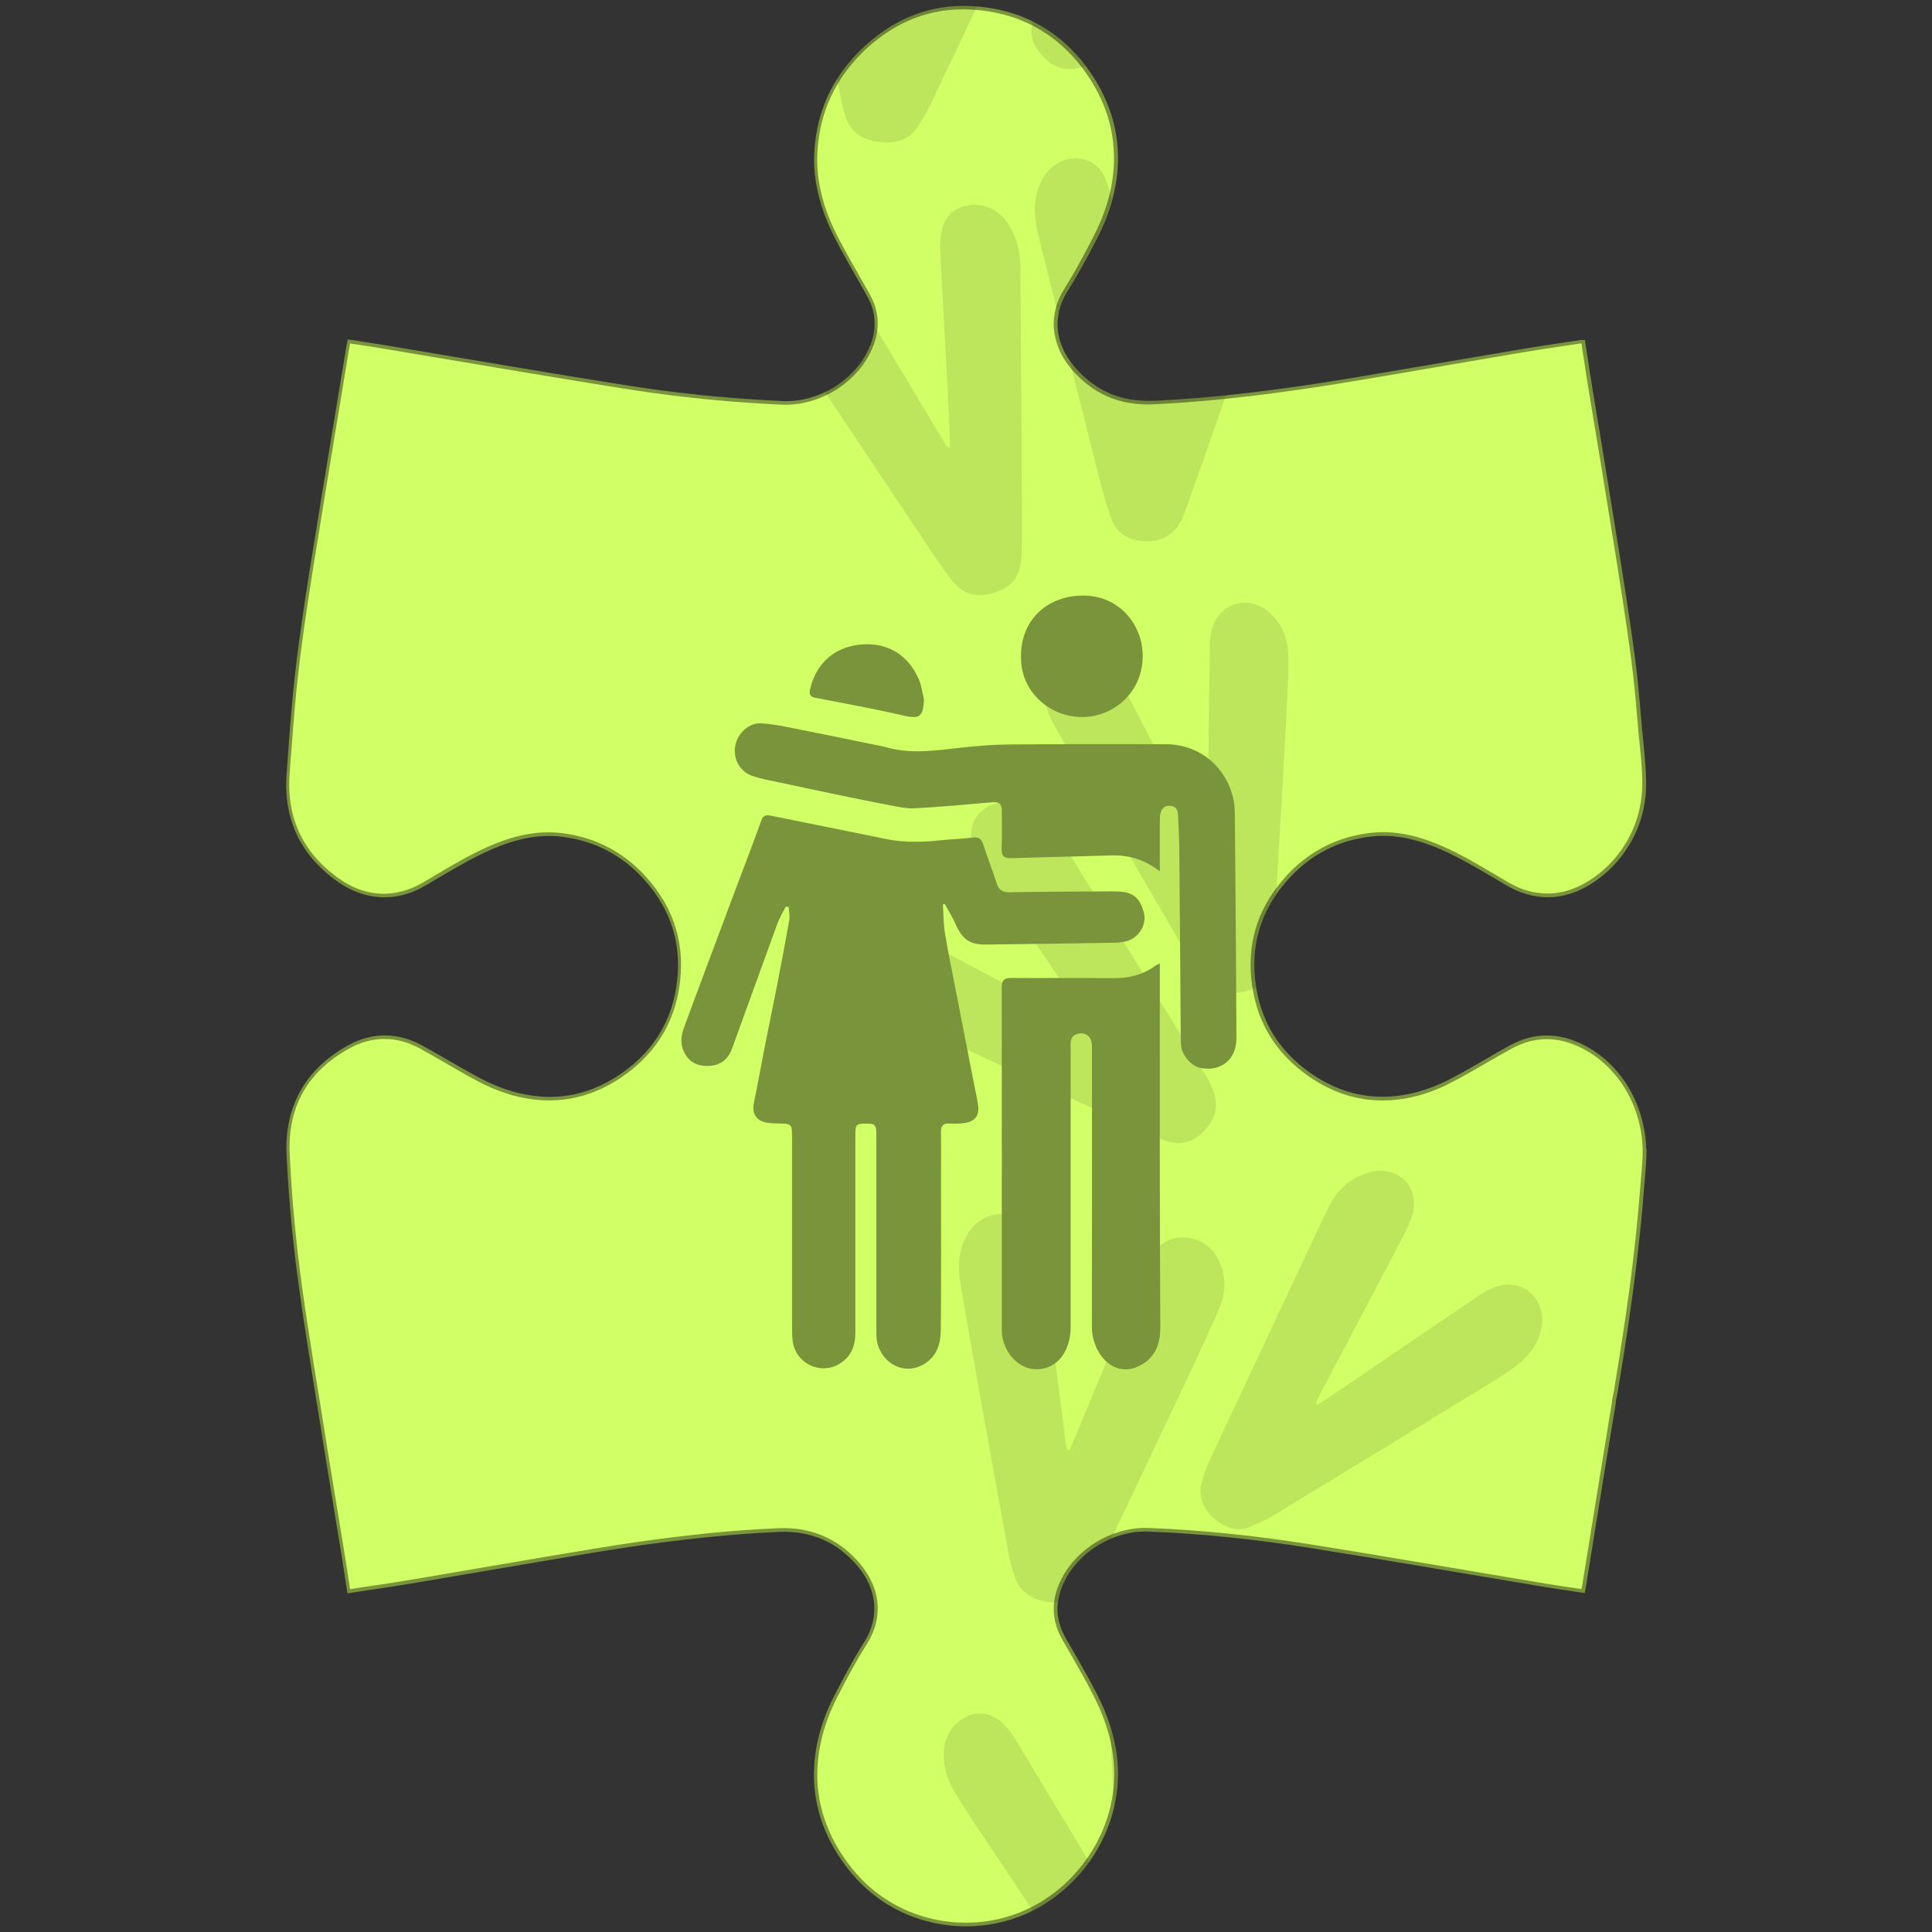
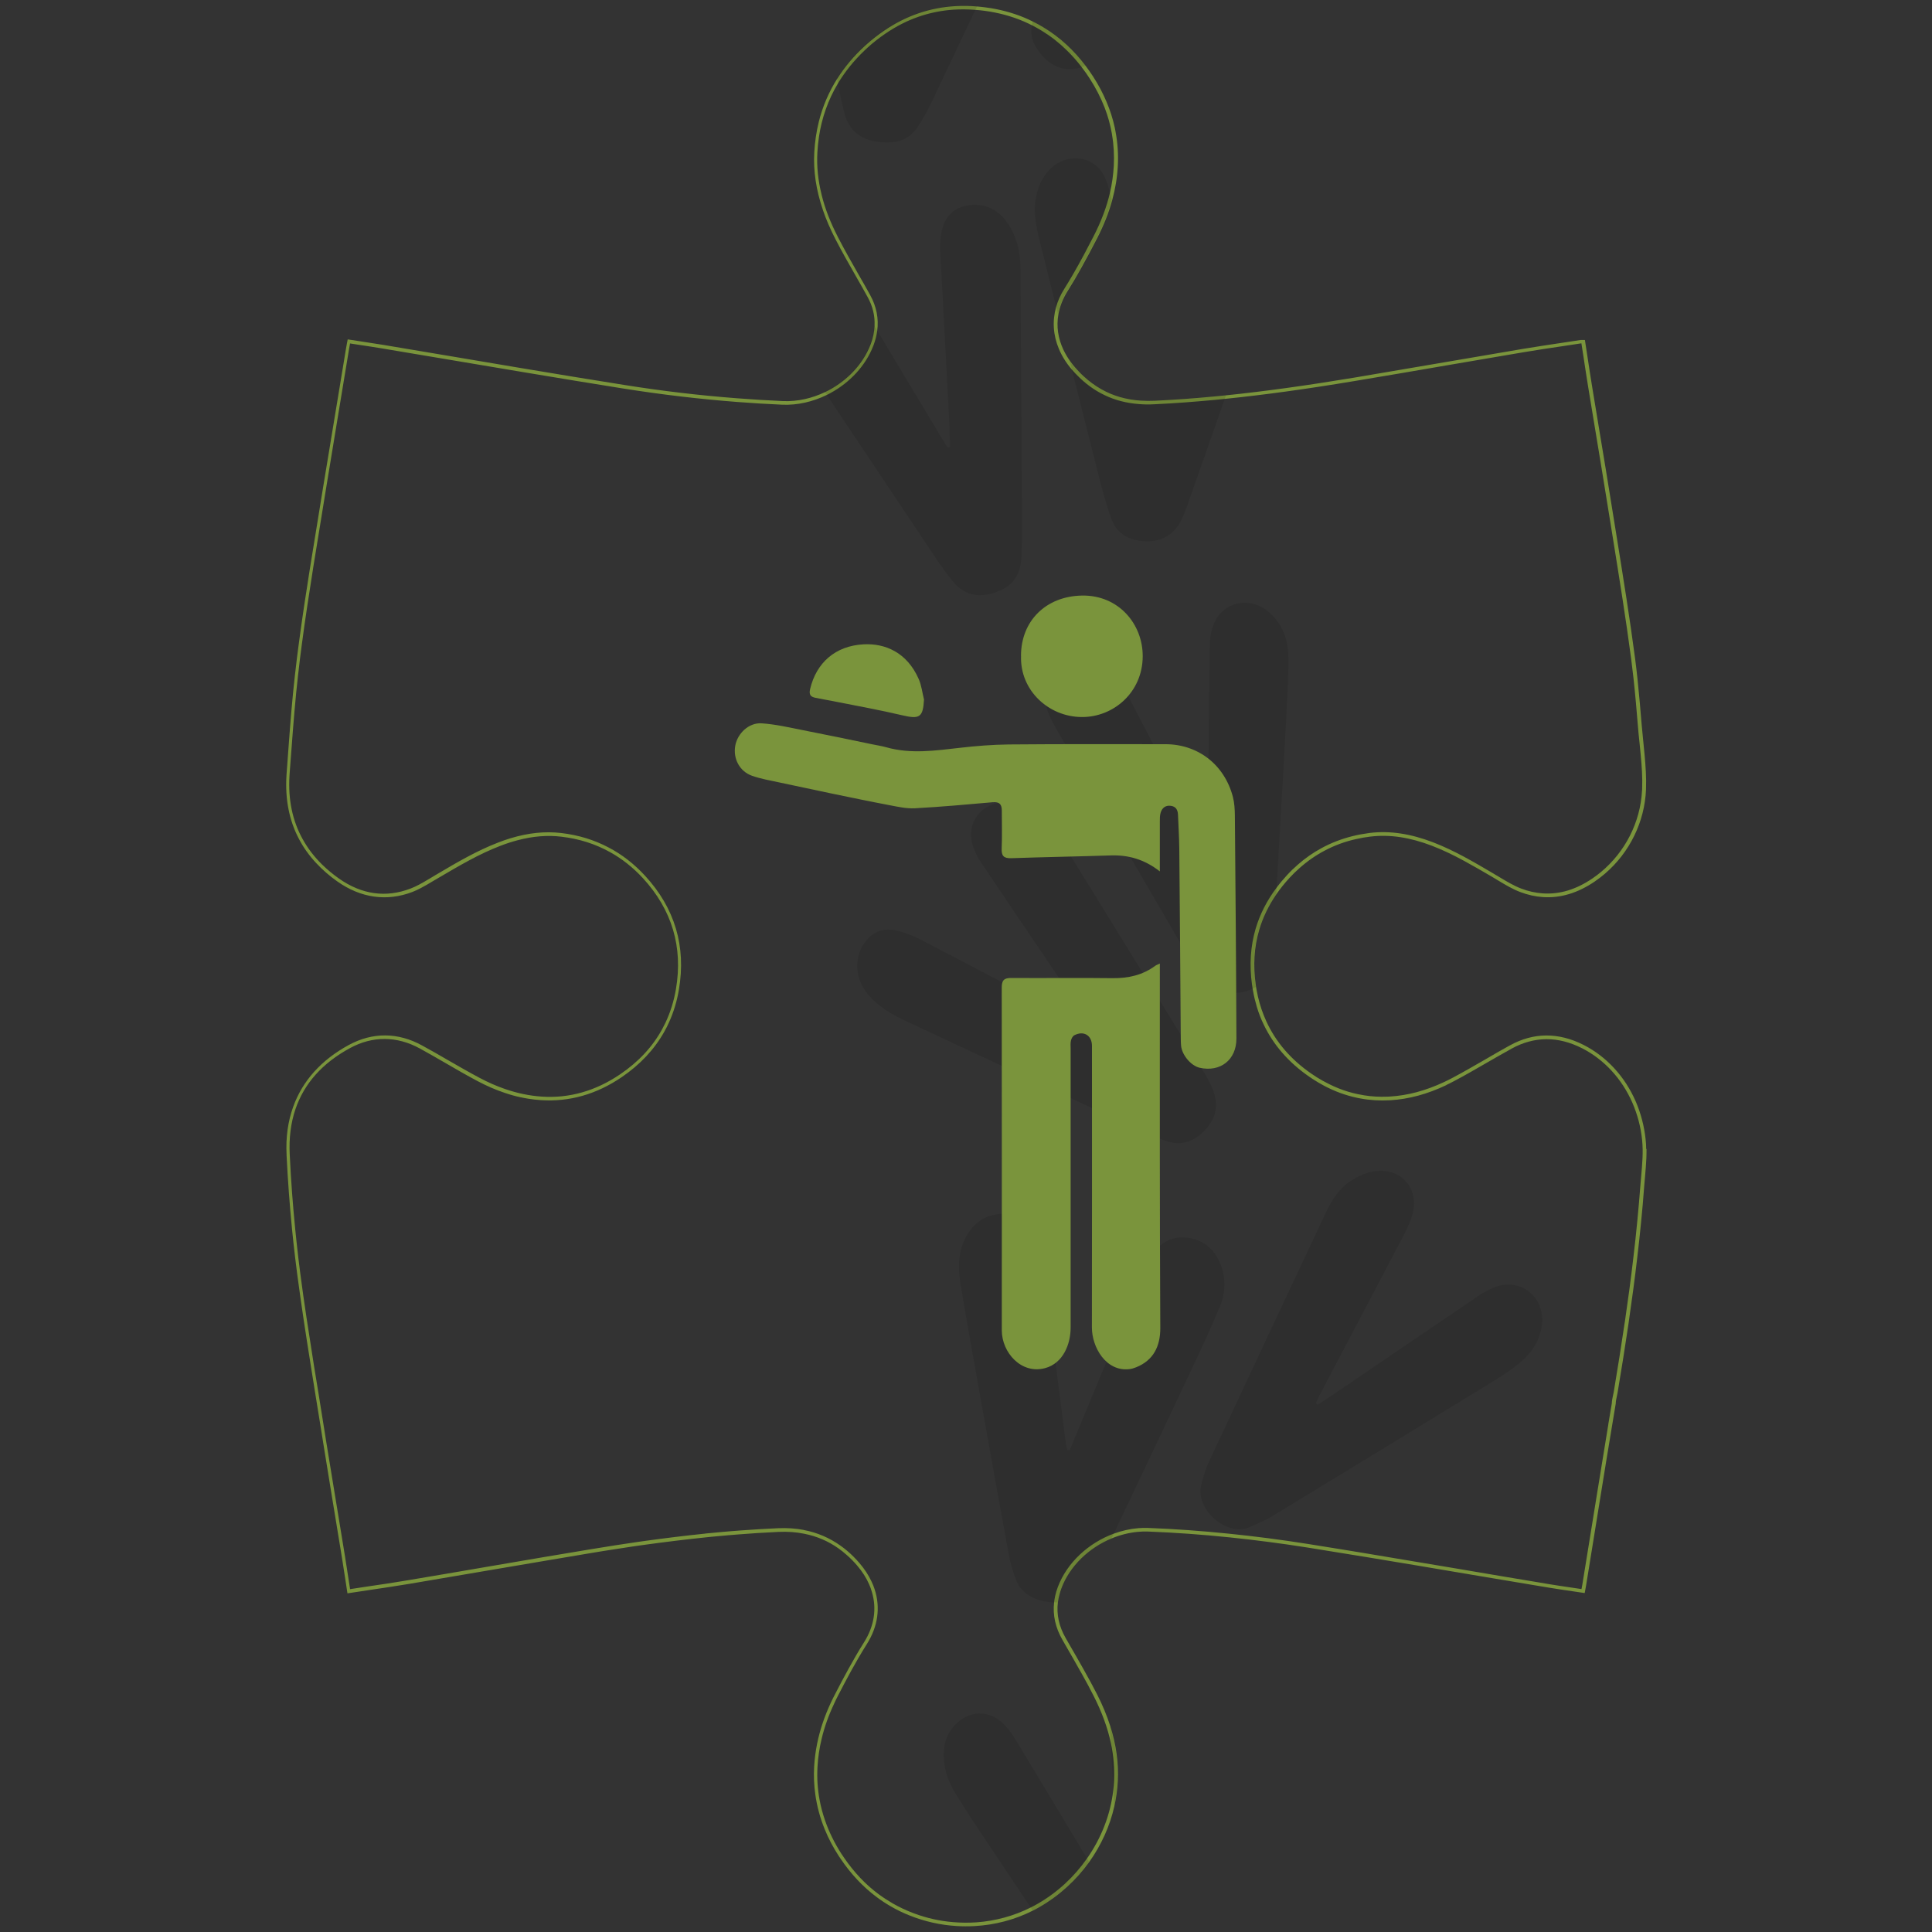
<svg xmlns="http://www.w3.org/2000/svg" id="a" viewBox="0 0 300 300">
  <rect x="0" y="0" width="300" height="300" fill="#333333" stroke="none" />
  <defs>
    <style>.b{fill:#7a943c;}.c{fill:#d1ff66;}.d{opacity:.1;}</style>
  </defs>
-   <path class="c" d="M255.34,178.46c0-.51-.03-1.02-.09-1.53-.22-1.99-.72-3.96-1.52-5.8-1.59-3.67-4.36-6.79-7.93-8.61-1.88-.96-3.8-1.46-5.71-1.45-1.83,.01-3.68,.49-5.5,1.49-.13,.07-.27,.14-.39,.22-1.13,.62-2.24,1.27-3.36,1.91h0c-1.72,1-3.45,2-5.21,2.93-.41,.22-.83,.43-1.25,.62-2.68,1.27-5.52,2.11-8.54,2.3-.08,0-.17,.01-.24,.01-1.44,.08-2.85-.02-4.2-.26-.05,0-.09-.01-.14-.02h0c-1.97-.36-3.85-1.04-5.63-2-.35-.18-.7-.38-1.04-.59-.38-.23-.75-.47-1.12-.73-.29-.21-.58-.41-.86-.62h0c-.28-.21-.55-.43-.82-.65h0c-.27-.23-.53-.46-.78-.68h0c-.25-.23-.49-.47-.73-.71-1.61-1.61-2.89-3.42-3.84-5.46-.48-1.03-.88-2.12-1.18-3.26-.16-.58-.29-1.18-.4-1.79-.02-.12-.04-.24-.06-.37-.03-.17-.06-.34-.07-.51-.43-3.04-.24-5.91,.55-8.61,.44-1.47,1.06-2.9,1.86-4.26,.2-.34,.41-.68,.63-1.01,.15-.23,.31-.46,.48-.69,.07-.11,.14-.21,.22-.31,.24-.32,.49-.64,.77-.96,.27-.32,.54-.64,.83-.95,.13-.14,.26-.28,.39-.41,.13-.13,.26-.27,.39-.39,.27-.27,.54-.51,.82-.76,1.17-1.04,2.43-1.92,3.77-2.63,1.54-.83,3.2-1.45,4.94-1.86,.75-.18,1.52-.32,2.31-.41,.05-.01,.1-.02,.15-.02,3.32-.39,6.52,.24,9.63,1.44,1.69,.64,3.31,1.43,4.9,2.28,1.63,.88,3.23,1.83,4.84,2.77l.37,.22c1.17,.69,2.33,1.42,3.58,1.89,1.17,.44,2.31,.69,3.43,.77,2.77,.19,5.42-.68,7.89-2.37,.51-.34,.99-.71,1.45-1.1,3.8-3.2,6.14-7.84,6.37-12.85h0c0-.06,.01-.12,.01-.18,.07-1.77-.06-3.56-.22-5.34-.15-1.54-.33-3.08-.46-4.6-.2-2.4-.4-4.8-.66-7.19-.11-1.02-.23-2.04-.37-3.07-1.04-7.96-2.39-15.88-3.65-23.81-.97-6.12-2.02-12.22-3.02-18.34-.38-2.36-.73-4.73-1.1-7.12-.15,0-.25-.01-.34,0-2.99,.46-5.98,.88-8.96,1.38-8.73,1.47-17.44,3.01-26.18,4.46-6.66,1.11-13.34,2.08-20.05,2.76-.51,.06-1.01,.1-1.51,.15-3.16,.31-6.33,.54-9.5,.69-.79,.04-1.56,.03-2.31-.03-2.06-.15-3.95-.66-5.67-1.56-1.29-.66-2.5-1.53-3.61-2.63-.34-.32-.67-.67-.98-1.04-.15-.17-.29-.34-.42-.52,0,0,0-.01,0-.01-.61-.78-1.11-1.59-1.49-2.45h0c-.85-1.9-1.11-3.96-.63-6.03,.25-1.07,.69-2.14,1.36-3.2,.59-.94,1.16-1.89,1.71-2.86,1-1.74,1.94-3.53,2.86-5.32,1.06-2.05,1.9-4.17,2.46-6.38h0c.39-1.54,.64-3.1,.73-4.71,.09-1.73-.01-3.41-.3-5.03-.02-.16-.06-.31-.08-.46-.27-1.38-.67-2.72-1.21-4.03-.58-1.44-1.32-2.85-2.2-4.21-.37-.58-.77-1.14-1.18-1.67-.82-1.09-1.72-2.09-2.67-3-1.16-1.1-2.41-2.07-3.76-2.88-.51-.31-1.02-.59-1.55-.86-.19-.09-.38-.19-.57-.28-1.83-.85-3.81-1.46-5.95-1.82-.3-.05-.59-.09-.89-.13-.43-.06-.86-.11-1.28-.14-1.16-.09-2.31-.11-3.42-.03-3.9,.25-7.52,1.51-10.82,3.76-.96,.64-1.89,1.38-2.8,2.19-.12,.11-.23,.21-.34,.32-1.67,1.56-3.06,3.25-4.18,5.07-1.4,2.27-2.38,4.75-2.92,7.42h0c-.24,1.18-.39,2.39-.46,3.65-.15,2.73,.23,5.35,1,7.87,0,0,0,.01,0,.02,.57,1.86,1.33,3.67,2.23,5.42,1.57,3.05,3.35,6,5.01,9,.91,1.64,1.26,3.33,1.1,5.04-.08,.83-.28,1.67-.59,2.51l-.07,.17c-1.18,3.04-3.59,5.56-6.51,7.13h0c-.19,.11-.39,.21-.59,.3-2.09,1.01-4.42,1.54-6.72,1.44-2.36-.1-4.71-.24-7.07-.43-5.88-.45-11.75-1.15-17.58-2.07-5.23-.83-10.46-1.69-15.69-2.57-7.25-1.21-14.49-2.45-21.73-3.65-1.75-.29-3.51-.54-5.29-.81-.08,.43-.15,.78-.21,1.13-1.86,11.26-3.73,22.51-5.53,33.77-.05,.28-.09,.57-.14,.85-.59,3.71-1.16,7.42-1.65,11.14-.2,1.48-.39,2.96-.56,4.45-.02,.12-.03,.24-.04,.37-.42,3.72-.72,7.46-1,11.2-.11,1.41-.21,2.82-.31,4.23-.01,.11-.02,.21-.02,.32-.23,3.68,.45,6.97,2,9.83,.74,1.37,1.68,2.65,2.82,3.82h0c.87,.9,1.86,1.73,2.96,2.51,3.46,2.45,7.34,3.15,11.4,1.6,.33-.13,.66-.27,.98-.44h0c.99-.48,1.94-1.09,2.89-1.65,3.16-1.86,6.31-3.74,9.75-5.06,.76-.29,1.53-.56,2.3-.77,2.38-.68,4.82-.97,7.33-.68,2.72,.32,5.22,1.1,7.49,2.34,1.96,1.06,3.75,2.47,5.35,4.2,4.57,4.95,6.33,10.83,5.2,17.46-.31,1.84-.84,3.56-1.58,5.15-.19,.42-.4,.82-.62,1.22-1.54,2.78-3.77,5.13-6.59,7.05-3.71,2.52-7.81,3.81-12.35,3.51-.68-.04-1.36-.12-2.02-.23h0c-.05,0-.09-.02-.14-.02h0c-1.19-.21-2.36-.51-3.49-.89-1.39-.47-2.74-1.07-4.05-1.76-3.03-1.61-5.96-3.41-8.97-5.06-3.68-2.01-7.51-2.02-11.12-.06-4.28,2.32-7.16,5.53-8.55,9.55-.76,2.18-1.08,4.6-.96,7.24,0,.05,0,.1,0,.15,.19,3.8,.47,7.6,.84,11.39,.07,.69,.14,1.38,.22,2.07,.18,1.64,.37,3.27,.58,4.91,.31,2.31,.63,4.61,.98,6.91,.37,2.48,.76,4.97,1.16,7.45,.54,3.4,1.11,6.8,1.64,10.21,.07,.46,.14,.91,.22,1.36,.46,2.88,.93,5.77,1.41,8.65,.52,3.13,1.04,6.26,1.55,9.4,.28,1.73,.54,3.47,.81,5.23,0,.02,0,.04,.01,.06,3.16-.48,6.25-.91,9.32-1.43,6.96-1.17,13.92-2.38,20.88-3.56,2.46-.41,4.91-.83,7.36-1.23,1.3-.22,2.6-.42,3.9-.62,.77-.12,1.53-.23,2.3-.34,.38-.06,.76-.11,1.14-.17,.31-.04,.62-.09,.93-.13,3.22-.45,6.45-.84,9.68-1.17,.27-.03,.54-.06,.82-.08,.93-.09,1.87-.18,2.81-.26,.56-.05,1.12-.09,1.67-.14h0c1.8-.13,3.6-.24,5.41-.33,.16,0,.32-.02,.48-.02,1.39-.07,2.72,.02,3.98,.27,2.01,.39,3.85,1.17,5.51,2.36,.39,.28,.77,.58,1.14,.9,.62,.53,1.2,1.12,1.76,1.78,.78,.91,1.42,1.88,1.88,2.91h0c.17,.39,.32,.79,.44,1.19,.81,2.59,.52,5.41-1.2,8.14-1.65,2.62-3.12,5.36-4.53,8.11-.21,.41-.41,.82-.61,1.24-.89,1.91-1.58,3.87-2.03,5.91h0c-.28,1.29-.47,2.6-.54,3.93-.08,1.59,0,3.15,.23,4.66h0c.24,1.54,.64,3.03,1.2,4.48h0c.61,1.59,1.39,3.12,2.35,4.59,.12,.18,.24,.36,.37,.54,1.49,2.19,3.31,4.17,5.45,5.76,.69,.52,1.42,.99,2.16,1.42,1.01,.58,2.05,1.08,3.13,1.5,2.16,.84,4.42,1.34,6.71,1.51h0c1.06,.08,2.13,.08,3.2,.02h0c3.01-.19,5.99-.98,8.74-2.37,.36-.18,.72-.37,1.07-.58,3.03-1.76,5.65-4.18,7.66-7.02,2-2.82,3.4-6.05,4.01-9.45v-.02c.17-.93,.28-1.87,.32-2.82,.12-2.56-.2-5.01-.85-7.38,0-.01,0-.02,0-.03-.57-2.02-1.37-4-2.35-5.91-.61-1.19-1.25-2.38-1.91-3.55-.09-.16-.18-.32-.27-.48-.88-1.57-1.79-3.13-2.68-4.69-1.06-1.85-1.48-3.75-1.26-5.69,.04-.34,.11-.68,.18-1.02,.1-.42,.23-.83,.38-1.25,1.37-3.64,4.53-6.57,8.24-8.01h0c1.26-.49,2.58-.82,3.92-.93,.54-.04,1.08-.06,1.62-.04,4.2,.16,8.37,.46,12.55,.89,4.07,.42,8.14,.95,12.17,1.59,.51,.08,1.01,.16,1.52,.24,2.52,.4,5.03,.81,7.55,1.22,4.99,.82,9.97,1.66,14.95,2.5h0c.24,.04,.47,.08,.7,.12,3.71,.62,7.41,1.25,11.11,1.87,.56,.09,1.11,.18,1.66,.28,1.74,.29,3.5,.53,5.27,.81,.08-.4,.14-.73,.2-1.06,.73-4.49,1.45-8.99,2.18-13.48,.62-3.81,1.23-7.62,1.87-11.42,.17-1.04,.34-2.09,.52-3.14,0-.57,.2-1.21,.29-1.77,.59-3.55,1.16-7.1,1.68-10.65h0c.51-3.43,.97-6.85,1.37-10.28,.22-1.86,.42-3.72,.6-5.59,.18-1.83,.34-3.66,.48-5.49,.11-1.46,.28-2.93,.34-4.4,.02-.44,.03-.89,.02-1.33Z" />
  <path class="b" d="M205.61,168.27c-.35-.18-.7-.38-1.04-.59-.24-.04-.48-.09-.73-.13,.57,.37,1.14,.71,1.73,1.02,1.67,.89,3.4,1.52,5.17,1.89h0c.17-.06,.34-.12,.51-.18-1.97-.36-3.85-1.04-5.63-2Zm0,0c-.35-.18-.7-.38-1.04-.59-.24-.04-.48-.09-.73-.13,.57,.37,1.14,.71,1.73,1.02,1.67,.89,3.4,1.52,5.17,1.89h0c.17-.06,.34-.12,.51-.18-1.97-.36-3.85-1.04-5.63-2Zm0,0c-.35-.18-.7-.38-1.04-.59-.24-.04-.48-.09-.73-.13,.57,.37,1.14,.71,1.73,1.02,1.67,.89,3.4,1.52,5.17,1.89h0c.17-.06,.34-.12,.51-.18-1.97-.36-3.85-1.04-5.63-2Zm-123.61,2.03h0c-.05,0-.09-.02-.14-.02h0c-.33,.03-.67,.06-1.01,.09,.41,.09,.82,.17,1.22,.23-.02-.09-.04-.19-.07-.29Zm0,0h0c-.05,0-.09-.02-.14-.02h0c-.33,.03-.67,.06-1.01,.09,.41,.09,.82,.17,1.22,.23-.02-.09-.04-.19-.07-.29Zm0,0h0c-.05,0-.09-.02-.14-.02h0c-.33,.03-.67,.06-1.01,.09,.41,.09,.82,.17,1.22,.23-.02-.09-.04-.19-.07-.29Zm0,0h0c-.05,0-.09-.02-.14-.02h0c-.33,.03-.67,.06-1.01,.09,.41,.09,.82,.17,1.22,.23-.02-.09-.04-.19-.07-.29Zm0,0h0c-.05,0-.09-.02-.14-.02h0c-.33,.03-.67,.06-1.01,.09,.41,.09,.82,.17,1.22,.23-.02-.09-.04-.19-.07-.29Zm142.38-2.06c-2.68,1.27-5.52,2.11-8.54,2.3-.08,0-.17,.01-.24,.01-1.44,.08-2.85-.02-4.21-.26-.04,0-.09-.01-.14-.02h0c-1.97-.36-3.85-1.04-5.63-2-.35-.18-.7-.38-1.04-.59-.38-.23-.75-.47-1.12-.73-.29-.21-.58-.41-.86-.63h0c-.28-.21-.55-.43-.82-.65h0c-.27-.22-.53-.45-.78-.68h0c-.25-.23-.49-.47-.73-.71-1.61-1.61-2.89-3.42-3.84-5.46-.48-1.03-.88-2.12-1.18-3.26-.16-.58-.29-1.18-.4-1.79-.02-.12-.04-.24-.06-.37-.03-.17-.06-.34-.07-.51-.43-3.04-.24-5.91,.55-8.61,.44-1.47,1.06-2.9,1.86-4.26,.2-.34,.41-.67,.63-1.01,.15-.23,.31-.46,.48-.69,.07-.11,.14-.21,.22-.31,.24-.32,.49-.64,.77-.96,.27-.32,.54-.64,.83-.95,.13-.14,.26-.28,.39-.41,.13-.13,.26-.27,.39-.39,.27-.26,.54-.51,.82-.75h0c-.03-.11-.06-.2-.08-.3-.6,.52-1.17,1.07-1.72,1.67-.57,.62-1.11,1.26-1.59,1.91-1.51,2-2.6,4.13-3.27,6.4h0c-.79,2.71-.98,5.57-.57,8.61,.03,.23,.07,.47,.11,.71,.02,.09,.03,.18,.05,.28,.15,.86,.35,1.69,.59,2.5,.29,.96,.64,1.88,1.07,2.76,1.52,3.19,3.89,5.91,7.08,8.11,.18,.13,.37,.25,.55,.37,.57,.37,1.14,.71,1.73,1.02,1.67,.89,3.4,1.52,5.17,1.89h0c.16,.03,.31,.06,.47,.09,1.49,.28,3.02,.37,4.57,.28h0s.04,0,.07,0c2.89-.18,5.74-.95,8.69-2.35-.06-.07-.11-.15-.16-.23Zm0,0c-2.68,1.27-5.52,2.11-8.54,2.3-.08,0-.17,.01-.24,.01-1.44,.08-2.85-.02-4.21-.26-.04,0-.09-.01-.14-.02h0c-1.97-.36-3.85-1.04-5.63-2-.35-.18-.7-.38-1.04-.59-.38-.23-.75-.47-1.12-.73-.29-.21-.58-.41-.86-.63h0c-.28-.21-.55-.43-.82-.65h0c-.27-.22-.53-.45-.78-.68h0c-.25-.23-.49-.47-.73-.71-1.61-1.61-2.89-3.42-3.84-5.46-.48-1.03-.88-2.12-1.18-3.26-.16-.58-.29-1.18-.4-1.79-.02-.12-.04-.24-.06-.37-.03-.17-.06-.34-.07-.51-.43-3.04-.24-5.91,.55-8.61,.44-1.47,1.06-2.9,1.86-4.26,.2-.34,.41-.67,.63-1.01,.15-.23,.31-.46,.48-.69,.07-.11,.14-.21,.22-.31,.24-.32,.49-.64,.77-.96,.27-.32,.54-.64,.83-.95,.13-.14,.26-.28,.39-.41,.13-.13,.26-.27,.39-.39,.27-.26,.54-.51,.82-.75h0c-.03-.11-.06-.2-.08-.3-.6,.52-1.17,1.07-1.72,1.67-.57,.62-1.11,1.26-1.59,1.91-1.51,2-2.6,4.13-3.27,6.4h0c-.79,2.71-.98,5.57-.57,8.61,.03,.23,.07,.47,.11,.71,.02,.09,.03,.18,.05,.28,.15,.86,.35,1.69,.59,2.5,.29,.96,.64,1.88,1.07,2.76,1.52,3.19,3.89,5.91,7.08,8.11,.18,.13,.37,.25,.55,.37,.57,.37,1.14,.71,1.73,1.02,1.67,.89,3.4,1.52,5.17,1.89h0c.16,.03,.31,.06,.47,.09,1.49,.28,3.02,.37,4.57,.28h0s.04,0,.07,0c2.89-.18,5.74-.95,8.69-2.35-.06-.07-.11-.15-.16-.23Zm-125.27,71.19c-.38,.06-.76,.11-1.14,.17-.79,.11-1.58,.23-2.39,.36,0,.09,.02,.18,.03,.27,.77-.12,1.53-.23,2.3-.34,.38-.06,.76-.11,1.14-.17,.31-.04,.62-.09,.93-.13,.04-.1,.08-.19,.12-.29-.33,.05-.66,.09-.99,.14Zm0,0c-.38,.06-.76,.11-1.14,.17-.79,.11-1.58,.23-2.39,.36,0,.09,.02,.18,.03,.27,.77-.12,1.53-.23,2.3-.34,.38-.06,.76-.11,1.14-.17,.31-.04,.62-.09,.93-.13,.04-.1,.08-.19,.12-.29-.33,.05-.66,.09-.99,.14Zm0,0c-.38,.06-.76,.11-1.14,.17-.79,.11-1.58,.23-2.39,.36,0,.09,.02,.18,.03,.27,.77-.12,1.53-.23,2.3-.34,.38-.06,.76-.11,1.14-.17,.31-.04,.62-.09,.93-.13,.04-.1,.08-.19,.12-.29-.33,.05-.66,.09-.99,.14Zm25.72-1.86c-1.26-.24-2.59-.33-3.98-.27-.14,0-.28,.01-.42,.02-1.71,.08-3.43,.18-5.17,.31-.61,.04-1.22,.09-1.83,.14-.94,.08-1.9,.16-2.87,.26-.36,.03-.71,.07-1.07,.1,.06,.09,.11,.17,.17,.26,.27-.03,.54-.06,.82-.08,.93-.09,1.87-.18,2.81-.26,.56-.05,1.12-.09,1.67-.14h0c1.8-.13,3.6-.24,5.41-.33,.16,0,.32-.02,.48-.02,1.39-.07,2.72,.02,3.98,.27,0-.09,0-.18,0-.28Zm0,0c-1.26-.24-2.59-.33-3.98-.27-.14,0-.28,.01-.42,.02-1.71,.08-3.43,.18-5.17,.31-.61,.04-1.22,.09-1.83,.14-.94,.08-1.9,.16-2.87,.26-.36,.03-.71,.07-1.07,.1,.06,.09,.11,.17,.17,.26,.27-.03,.54-.06,.82-.08,.93-.09,1.87-.18,2.81-.26,.56-.05,1.12-.09,1.67-.14h0c1.8-.13,3.6-.24,5.41-.33,.16,0,.32-.02,.48-.02,1.39-.07,2.72,.02,3.98,.27,0-.09,0-.18,0-.28Zm11.59,56.55c-2.01-1.49-3.8-3.38-5.33-5.61-.14-.2-.28-.41-.42-.62-1.09-1.68-1.94-3.42-2.56-5.2,0,.24,0,.48-.02,.72,0,.01,0,.02,0,.04h0c.61,1.59,1.39,3.12,2.35,4.59,.12,.18,.24,.36,.37,.54,1.49,2.19,3.31,4.17,5.45,5.76,.69,.52,1.42,.99,2.16,1.42,.06-.07,.12-.14,.17-.22-.74-.43-1.47-.9-2.17-1.42Zm-23-56.34c-.94,.08-1.9,.16-2.87,.26-.03,.09-.05,.19-.08,.28,.93-.09,1.87-.18,2.81-.26,.56-.05,1.12-.09,1.67-.14h0c.09-.09,.19-.19,.29-.29-.61,.04-1.22,.09-1.83,.14Zm23,56.34c-2.01-1.49-3.8-3.38-5.33-5.61-.14-.2-.28-.41-.42-.62-1.09-1.68-1.94-3.42-2.56-5.2,0,.24,0,.48-.02,.72,0,.01,0,.02,0,.04h0c.61,1.59,1.39,3.12,2.35,4.59,.12,.18,.24,.36,.37,.54,1.49,2.19,3.31,4.17,5.45,5.76,.69,.52,1.42,.99,2.16,1.42,.06-.07,.12-.14,.17-.22-.74-.43-1.47-.9-2.17-1.42Zm-23-56.34c-.94,.08-1.9,.16-2.87,.26-.03,.09-.05,.19-.08,.28,.93-.09,1.87-.18,2.81-.26,.56-.05,1.12-.09,1.67-.14h0c.09-.09,.19-.19,.29-.29-.61,.04-1.22,.09-1.83,.14Zm59.45,40.2c-.44,3.81-1.87,7.45-4.08,10.6,.04,.08,.09,.17,.14,.24,2-2.82,3.4-6.05,4.01-9.45v-.02c-.02-.46-.04-.92-.07-1.38Zm-6.6-221.3s0-.01,0-.01c-.61-.78-1.11-1.59-1.49-2.45h0c-.85-1.9-1.11-3.96-.63-6.03-.05-.18-.09-.37-.14-.54-.61,2.16-.46,4.4,.44,6.52,.46,1.09,1.12,2.16,1.98,3.16-.05-.21-.11-.42-.16-.63Zm6.6,221.3c-.44,3.81-1.87,7.45-4.08,10.6,.04,.08,.09,.17,.14,.24,2-2.82,3.4-6.05,4.01-9.45v-.02c-.02-.46-.04-.92-.07-1.38Zm0,0c-.44,3.81-1.87,7.45-4.08,10.6,.04,.08,.09,.17,.14,.24,2-2.82,3.4-6.05,4.01-9.45v-.02c-.02-.46-.04-.92-.07-1.38Zm82.75-99.56c0-.54-.04-1.04-.09-1.52-.22-2.05-.74-4.03-1.54-5.88-1.67-3.84-4.53-6.95-8.06-8.75-1.96-1-3.92-1.49-5.84-1.48-1.91,.01-3.78,.52-5.62,1.53-.18,.1-.36,.2-.54,.3-.92,.51-1.83,1.03-2.73,1.56-.23,.13-.47,.27-.69,.4-1.63,.94-3.31,1.91-4.99,2.8-.43,.23-.86,.44-1.28,.64-2.86,1.34-5.61,2.08-8.4,2.25-.14,0-.28,.02-.42,.02-1.22,.05-2.43-.02-3.62-.21h0c-.07-.01-.13-.02-.2-.04-2.04-.33-4.01-1.02-5.92-2.07-.09-.04-.18-.09-.27-.14-.6-.33-1.19-.7-1.78-1.11-3.18-2.19-5.53-4.92-7-8.14h0c-.56-1.22-.99-2.5-1.3-3.84h0c-.08-.34-.15-.68-.21-1.03-.03-.16-.06-.32-.08-.47-.02-.09-.03-.19-.04-.28-.44-3.04-.26-5.92,.54-8.61,.57-1.93,1.46-3.76,2.66-5.5,.61-.88,1.29-1.73,2.06-2.56,.48-.52,.97-1,1.48-1.45,1.22-1.09,2.55-2.02,3.96-2.76,1.52-.81,3.16-1.41,4.88-1.79,.73-.17,1.48-.3,2.25-.39,0,0,.02,0,.02,0,2.98-.35,6.08,.12,9.5,1.43,1.73,.66,3.4,1.48,5.02,2.36,1.44,.78,2.86,1.61,4.25,2.42l.43,.26c.18,.11,.35,.21,.53,.32l.17,.1c1.05,.63,2.14,1.28,3.3,1.72,1.18,.45,2.36,.71,3.54,.79,2.72,.18,5.41-.63,8.04-2.42,.55-.38,1.08-.78,1.58-1.21,3.83-3.28,6.18-8.05,6.38-13.09v-.04c.07-1.77-.06-3.56-.22-5.33-.06-.62-.12-1.23-.18-1.83-.09-.94-.19-1.88-.27-2.81-.19-2.29-.39-4.69-.65-7.13-.11-1.04-.23-2.09-.37-3.15-.82-6.24-1.84-12.56-2.82-18.67-.28-1.71-.56-3.43-.83-5.14-.59-3.76-1.23-7.57-1.84-11.25-.39-2.36-.79-4.72-1.17-7.09-.27-1.62-.51-3.25-.76-4.88l-.38-2.47h-.37c-.1,0-.18,0-.26,0-.9,.14-1.8,.27-2.71,.41-2.05,.31-4.17,.62-6.25,.97-3.79,.64-7.58,1.29-11.37,1.94-4.85,.83-9.87,1.69-14.81,2.52-7.35,1.22-13.88,2.13-19.9,2.75-.56,.06-1.11,.11-1.65,.16-3.29,.32-6.43,.54-9.48,.69-.75,.03-1.47,.03-2.18-.02-2.25-.15-4.28-.73-6.11-1.77-.96-.54-1.87-1.2-2.72-1.99-.47-.42-.91-.88-1.34-1.38-.29-.34-.56-.68-.81-1.03,0,0,0,0,0,0-.39-.56-.73-1.13-1.01-1.72-.84-1.78-1.11-3.63-.79-5.46h0c.21-1.25,.69-2.48,1.44-3.67,.74-1.17,1.44-2.37,2.1-3.56,.91-1.62,1.74-3.2,2.48-4.64,1.03-2.01,1.82-3.98,2.35-5.94,.48-1.76,.77-3.5,.86-5.26,.1-1.8-.02-3.56-.34-5.29-.04-.23-.08-.45-.13-.68h0c-.3-1.37-.72-2.7-1.28-4.01-.56-1.33-1.25-2.64-2.08-3.92-.37-.57-.75-1.11-1.14-1.63-.92-1.22-1.92-2.33-2.98-3.31-1.14-1.05-2.36-1.97-3.66-2.74-.5-.31-1.01-.58-1.53-.84-.22-.11-.43-.22-.66-.32-1.82-.84-3.79-1.43-5.88-1.78-.3-.05-.61-.09-.91-.13-.4-.06-.8-.09-1.19-.13-1.17-.11-2.32-.12-3.44-.06-3.98,.23-7.69,1.5-11.07,3.82-.97,.66-1.92,1.4-2.84,2.23-.07,.07-.14,.13-.21,.19-1.67,1.53-3.07,3.21-4.21,5-1.32,2.08-2.29,4.34-2.89,6.76v.02c-.37,1.49-.6,3.06-.69,4.67-.16,2.91,.28,5.86,1.33,8.93,0,0,0,.01,0,.02,.5,1.47,1.15,2.97,1.94,4.51,1.01,1.97,2.13,3.93,3.21,5.82,.61,1.06,1.21,2.12,1.79,3.18,.8,1.43,1.16,2.93,1.09,4.47-.04,.94-.23,1.89-.59,2.85-.03,.07-.05,.13-.08,.2-1.17,2.96-3.55,5.43-6.43,6.97-.18,.1-.37,.19-.56,.28-2.03,.98-4.3,1.5-6.55,1.41-2.38-.11-4.78-.25-7.18-.44-5.78-.44-11.62-1.13-17.44-2.06-5.38-.85-10.82-1.75-16.2-2.65-3.11-.52-6.2-1.04-9.25-1.56-3.99-.67-7.98-1.34-11.97-2.01-1.19-.19-2.38-.37-3.59-.56-.57-.08-1.13-.17-1.7-.26l-.27-.04-.13,.67c-.05,.26-.09,.5-.13,.73-.53,3.25-1.07,6.5-1.61,9.75-1.3,7.87-2.65,16-3.93,24.01-.04,.29-.09,.58-.14,.87-.5,3.14-1.09,6.99-1.63,11.04-.21,1.52-.4,3.06-.57,4.61-.02,.11-.03,.21-.04,.31-.42,3.68-.72,7.43-.99,11.1-.06,.82-.12,1.64-.18,2.46l-.14,1.89c0,.11-.02,.21-.02,.31-.22,3.69,.43,6.98,1.96,9.86,.7,1.32,1.58,2.56,2.65,3.7,.95,1.02,2.04,1.98,3.29,2.86,3.66,2.58,7.69,3.15,11.66,1.63,.44-.17,.87-.37,1.3-.6,.64-.33,1.27-.71,1.89-1.08,.24-.14,.48-.29,.73-.43l.31-.18c3-1.76,6.09-3.59,9.4-4.86,.93-.36,1.83-.65,2.71-.88,2.38-.63,4.62-.81,6.78-.55,2.76,.32,5.3,1.13,7.59,2.41,1.86,1.03,3.55,2.38,5.08,4.03,4.51,4.9,6.24,10.69,5.13,17.22-.32,1.88-.87,3.63-1.64,5.25-.16,.33-.32,.64-.49,.96-1.5,2.75-3.69,5.1-6.54,7.03-3.8,2.58-7.9,3.75-12.17,3.46-1.91-.13-3.79-.52-5.7-1.18-1.29-.44-2.59-1.01-3.91-1.71-1.7-.9-3.4-1.88-5.05-2.83-1.28-.74-2.6-1.51-3.92-2.22-3.75-2.06-7.69-2.08-11.39-.07-4.27,2.32-7.18,5.57-8.62,9.58-.82,2.26-1.17,4.76-1.03,7.47,0,.03,0,.07,0,.1,.19,3.83,.47,7.64,.84,11.4,.07,.74,.15,1.48,.23,2.21,.18,1.62,.37,3.23,.58,4.82,.31,2.33,.64,4.67,.99,7.01,.37,2.47,.76,4.93,1.15,7.38,.23,1.45,.46,2.89,.69,4.32,.32,1.96,.64,3.91,.95,5.87,.07,.46,.14,.92,.22,1.39,.47,2.94,.96,5.9,1.43,8.81,.13,.76,.25,1.5,.37,2.24,.38,2.32,.77,4.65,1.14,6.97,.19,1.19,.38,2.38,.56,3.59l.28,1.85,.02,.13,.28-.04c.99-.16,1.99-.3,2.98-.45,2.08-.31,4.24-.63,6.35-.98,4.02-.68,8.04-1.36,12.05-2.05,2.91-.49,5.86-1,8.83-1.5h0c2.46-.42,4.92-.83,7.36-1.24,1.32-.22,2.61-.43,3.88-.62,.74-.12,1.48-.23,2.21-.34l1.15-.17c.29-.04,.58-.08,.86-.12,3.47-.48,6.78-.88,9.97-1.21,.19-.02,.39-.04,.58-.06,.93-.09,1.84-.17,2.75-.25,.51-.04,1.01-.08,1.5-.12,1.92-.16,3.8-.27,5.66-.36,.18-.01,.37-.02,.56-.03,1.39-.06,2.71,.03,3.97,.29,1.92,.38,3.7,1.13,5.29,2.26,.44,.31,.87,.65,1.28,1.02,.57,.49,1.11,1.04,1.63,1.65,.81,.94,1.44,1.93,1.88,2.95,.17,.38,.31,.78,.42,1.17,.77,2.58,.37,5.27-1.21,7.78-1.72,2.74-3.26,5.65-4.54,8.13-.21,.41-.42,.82-.61,1.23-1.01,2.17-1.72,4.28-2.15,6.41h0c-.24,1.18-.39,2.37-.46,3.55-.08,1.47-.02,2.91,.18,4.33,.26,1.86,.75,3.68,1.48,5.45h0c.57,1.41,1.3,2.78,2.17,4.12,.09,.14,.19,.29,.29,.43,1.59,2.36,3.47,4.36,5.58,5.93,.69,.52,1.41,.99,2.15,1.42,.97,.57,1.97,1.05,3.01,1.46,2.31,.92,4.76,1.47,7.23,1.62h0c.94,.06,1.88,.06,2.82,.01,3.13-.17,6.23-.97,9.07-2.41,.36-.18,.71-.37,1.05-.57,3.07-1.77,5.68-4.18,7.69-6.98,1.85-2.6,3.19-5.53,3.89-8.63,.29-1.29,.48-2.6,.54-3.93,.14-2.82-.25-5.65-1.18-8.56-.51-1.61-1.19-3.24-2.04-4.91-.64-1.26-1.33-2.52-2.03-3.76-.04-.07-.07-.13-.11-.2-.67-1.2-1.36-2.39-2.03-3.55l-.7-1.22c-1.04-1.81-1.45-3.68-1.21-5.57,.04-.36,.12-.72,.21-1.08,.09-.36,.2-.72,.33-1.08,1.3-3.47,4.28-6.3,7.81-7.75,1.28-.53,2.62-.87,3.99-1.01,.57-.06,1.14-.07,1.72-.05,4.13,.16,8.37,.46,12.68,.91,3.95,.41,7.97,.93,12.01,1.57l1.67,.27c2.54,.41,5.1,.82,7.65,1.24,5.03,.83,10.06,1.67,14.99,2.51,.14,.03,.29,.05,.43,.07,.25,.04,.5,.08,.75,.13,3.46,.58,6.92,1.17,10.39,1.74,.54,.09,1.08,.18,1.62,.27,1.19,.2,2.39,.37,3.6,.55,.56,.08,1.12,.17,1.68,.25l.27,.04,.12-.65c.04-.24,.09-.46,.12-.67,.48-2.92,.95-5.85,1.42-8.77,.25-1.53,.5-3.08,.75-4.64,.62-3.82,1.24-7.69,1.89-11.55,.17-1.04,.34-2.09,.52-3.13,0-.36,.09-.75,.17-1.13,.04-.2,.09-.4,.12-.59,.63-3.75,1.18-7.23,1.67-10.54,.54-3.72,1.01-7.19,1.39-10.5,.22-1.83,.41-3.61,.58-5.35,.19-1.92,.36-3.8,.49-5.65,.04-.5,.08-1,.13-1.5,.08-.95,.17-1.93,.21-2.91,.01-.34,.02-.68,.02-.99,0-.13,0-.26,0-.38Zm-.91,5.75c-.13,1.75-.29,3.52-.46,5.32-.18,1.91-.39,3.86-.63,5.86-.37,3.17-.81,6.48-1.33,10.02-.49,3.37-1.06,6.93-1.7,10.77-.03,.18-.07,.37-.12,.56-.09,.42-.17,.82-.18,1.21-.18,1.07-.36,2.13-.54,3.21-.62,3.77-1.24,7.56-1.84,11.3-.26,1.6-.52,3.19-.77,4.77-.47,2.92-.94,5.85-1.42,8.77-.03,.21-.07,.42-.12,.66l-.03,.13c-.47-.07-.94-.14-1.41-.21-1.21-.18-2.4-.35-3.6-.55-.57-.09-1.14-.19-1.71-.29-3.43-.57-6.86-1.14-10.3-1.73-.27-.04-.55-.09-.82-.14-.31-.05-.62-.11-.93-.16-4.91-.83-9.92-1.67-14.93-2.5-2.48-.41-4.97-.82-7.45-1.21-.46-.07-.91-.14-1.36-.22-4.16-.66-8.27-1.19-12.33-1.6h0c-4.22-.43-8.37-.73-12.42-.88-.51-.02-1.02-.01-1.53,.03-1.31,.11-2.6,.4-3.85,.86h0c-3.91,1.44-7.25,4.5-8.67,8.28-.18,.47-.32,.94-.42,1.41-.07,.32-.12,.64-.16,.96-.23,1.99,.21,3.95,1.29,5.83l.7,1.22c.64,1.11,1.29,2.23,1.92,3.37,.15,.26,.29,.51,.44,.77,.62,1.11,1.22,2.22,1.79,3.35,1.28,2.52,2.17,4.95,2.68,7.34,.42,1.97,.58,3.91,.49,5.85-.02,.48-.06,.97-.12,1.45-.44,3.81-1.87,7.45-4.08,10.6-1.97,2.83-4.57,5.26-7.65,7.03-.36,.21-.72,.4-1.08,.58-2.65,1.33-5.52,2.1-8.44,2.31-1.19,.08-2.4,.07-3.6-.03-2.09-.17-4.16-.63-6.14-1.38h0c-1.13-.42-2.23-.94-3.28-1.54-.74-.43-1.47-.9-2.17-1.42-2.01-1.49-3.8-3.38-5.33-5.61-.14-.2-.28-.41-.42-.62-1.09-1.68-1.94-3.42-2.56-5.2h0c-.37-1.07-.66-2.14-.86-3.24h0c-.31-1.68-.42-3.38-.32-5.12,.08-1.44,.29-2.88,.64-4.32h0c.42-1.8,1.06-3.6,1.92-5.43,.18-.41,.38-.81,.59-1.22,1.27-2.47,2.8-5.37,4.52-8.09,1.73-2.74,2.12-5.69,1.2-8.5-.13-.41-.29-.81-.48-1.2-.46-.98-1.08-1.94-1.87-2.86-.6-.7-1.23-1.33-1.9-1.9-.33-.28-.67-.54-1.02-.79-1.72-1.23-3.63-2.05-5.72-2.45-1.26-.24-2.59-.33-3.98-.27-.14,0-.28,.01-.42,.02-1.71,.08-3.43,.18-5.17,.31-.61,.04-1.22,.09-1.83,.14-.94,.08-1.9,.16-2.87,.26-.36,.03-.71,.07-1.07,.1-3.01,.31-6.13,.69-9.39,1.14-.33,.05-.66,.09-.99,.14-.38,.06-.76,.11-1.14,.17-.79,.11-1.58,.23-2.39,.36-1.28,.2-2.58,.41-3.92,.63-2.45,.41-4.91,.82-7.36,1.23-2.97,.51-5.93,1.01-8.84,1.51-4.02,.69-8.03,1.38-12.05,2.05-2.1,.36-4.26,.68-6.34,.98-.9,.14-1.79,.27-2.7,.41h0l-.22-1.43c-.18-1.21-.37-2.4-.56-3.6-.38-2.32-.76-4.65-1.14-6.97-.14-.87-.29-1.74-.43-2.61-.47-2.81-.93-5.66-1.39-8.5-.07-.44-.14-.89-.21-1.33-.31-1.96-.63-3.92-.94-5.87-.23-1.44-.47-2.89-.71-4.35-.39-2.49-.79-5-1.17-7.52-.34-2.28-.67-4.56-.96-6.82-.22-1.64-.41-3.31-.59-4.98-.07-.64-.14-1.29-.2-1.93-.37-3.75-.66-7.55-.84-11.37,0-.07,0-.13-.01-.2-.13-2.57,.17-4.92,.88-7.03,1.35-3.99,4.18-7.17,8.47-9.5,3.53-1.92,7.29-1.89,10.86,.06,1.31,.72,2.63,1.48,3.91,2.22,1.64,.96,3.35,1.94,5.06,2.85,1.42,.75,2.82,1.36,4.21,1.82,.82,.28,1.62,.51,2.44,.68h.02c.41,.09,.82,.17,1.22,.23h0c.64,.11,1.29,.17,1.93,.22,4.41,.29,8.62-.9,12.53-3.56,2.87-1.95,5.08-4.31,6.62-7.05h0c.28-.49,.53-.99,.76-1.51,.71-1.57,1.22-3.26,1.52-5.05,1.14-6.71-.63-12.66-5.27-17.69-1.68-1.82-3.58-3.3-5.66-4.38-2.23-1.18-4.69-1.93-7.35-2.24-2.5-.29-5.08-.03-7.86,.81h0c-.63,.19-1.26,.41-1.9,.66-3.35,1.28-6.47,3.12-9.48,4.9l-.31,.18c-.24,.14-.49,.29-.73,.44-.79,.48-1.61,.96-2.44,1.35-.22,.1-.43,.19-.66,.28-3.84,1.47-7.59,.94-11.14-1.56-.96-.68-1.82-1.4-2.6-2.16-1.23-1.21-2.24-2.53-3.03-3.96-1.58-2.85-2.26-6.12-2.04-9.8,0-.11,.01-.22,.02-.32l.14-1.89c.06-.74,.11-1.48,.17-2.22,.28-3.74,.58-7.56,1.01-11.31,.02-.14,.03-.27,.05-.41,.16-1.44,.34-2.88,.53-4.3h0c.54-4.12,1.16-8.04,1.66-11.23,.04-.28,.09-.56,.13-.84,1.29-8.02,2.63-16.15,3.93-24.03,.53-3.25,1.07-6.5,1.61-9.75,.04-.23,.08-.47,.13-.72l.02-.14c.48,.08,.96,.14,1.44,.22,1.2,.18,2.39,.36,3.58,.56,4,.67,7.99,1.34,11.97,2.01,3.4,.57,6.84,1.16,10.3,1.73,5.04,.84,10.12,1.68,15.15,2.48,5.92,.94,11.85,1.64,17.73,2.09,2.33,.18,4.65,.32,6.95,.42,2.37,.1,4.75-.46,6.88-1.5,.22-.1,.43-.21,.64-.33,2.97-1.62,5.41-4.21,6.6-7.28,.02-.04,.03-.08,.05-.12,.28-.75,.47-1.49,.57-2.23,.26-1.92-.11-3.78-1.09-5.56-.59-1.07-1.19-2.13-1.8-3.18-1.08-1.89-2.19-3.85-3.2-5.81-1.17-2.27-2.02-4.45-2.54-6.58,0,0,0-.01,0-.01-.56-2.24-.78-4.42-.66-6.58,.04-.81,.13-1.59,.24-2.37h0s0-.01,0-.02c.45-3,1.43-5.76,2.93-8.28,1.11-1.86,2.5-3.58,4.16-5.16,.16-.15,.31-.29,.47-.44,.89-.81,1.82-1.53,2.76-2.17,3.24-2.22,6.77-3.46,10.57-3.72,1.11-.07,2.24-.06,3.4,.03,.46,.03,.92,.08,1.39,.14,.29,.04,.58,.08,.87,.13,2.14,.36,4.13,.97,5.98,1.85,.18,.08,.36,.17,.53,.26,.53,.27,1.04,.55,1.54,.86,1.38,.84,2.68,1.85,3.87,3.02,.83,.81,1.62,1.69,2.35,2.66,.43,.55,.83,1.13,1.22,1.73,.95,1.47,1.72,2.97,2.32,4.51,.51,1.32,.89,2.68,1.13,4.06h0c.01,.08,.03,.15,.03,.22,.27,1.56,.35,3.16,.27,4.77-.08,1.39-.27,2.77-.59,4.16-.52,2.24-1.37,4.5-2.56,6.81-.94,1.83-2.02,3.89-3.22,5.95-.43,.74-.87,1.48-1.33,2.21-.57,.91-.99,1.84-1.26,2.8-.61,2.16-.46,4.4,.44,6.52,.46,1.09,1.12,2.16,1.98,3.16t0,0s.03,.04,.06,.07c.22,.26,.45,.51,.68,.74,1.33,1.38,2.78,2.44,4.38,3.2,1.62,.78,3.37,1.23,5.3,1.38,.78,.07,1.6,.08,2.44,.03,3.06-.14,6.21-.38,9.51-.69,.46-.04,.92-.09,1.38-.14,6.11-.62,12.73-1.53,20.2-2.78,4.94-.82,9.96-1.68,14.81-2.52,3.79-.65,7.58-1.3,11.37-1.94,2.07-.35,4.19-.67,6.24-.97,.9-.13,1.81-.27,2.71-.41,.02,0,.04,0,.07,0l.31,2c.25,1.63,.49,3.27,.76,4.89,.38,2.37,.78,4.73,1.17,7.09,.61,3.68,1.24,7.5,1.84,11.25,.27,1.71,.55,3.43,.83,5.14,.98,6.11,2,12.43,2.82,18.65,.13,1.01,.25,2.01,.36,3,.27,2.48,.48,4.92,.67,7.25,.07,.94,.17,1.88,.27,2.82,.06,.57,.12,1.15,.17,1.73,.17,1.78,.3,3.58,.23,5.36,0,.1,0,.21-.02,.31-.27,4.88-2.61,9.47-6.38,12.6-.42,.35-.86,.68-1.32,.99-2.53,1.73-5.12,2.51-7.74,2.32-1.11-.08-2.22-.32-3.33-.75-1.11-.42-2.17-1.06-3.2-1.67-.16-.09-.32-.19-.48-.29-.08-.04-.15-.08-.23-.13l-.43-.26c-1.49-.88-3.01-1.77-4.57-2.61-1.54-.82-3.13-1.59-4.77-2.22-3.5-1.34-6.7-1.82-9.76-1.46-.09,.01-.19,.02-.28,.04h0c-.81,.11-1.59,.25-2.36,.44-1.77,.43-3.43,1.07-4.98,1.92-1.27,.69-2.47,1.53-3.59,2.51-.6,.52-1.17,1.07-1.72,1.67-.57,.62-1.11,1.26-1.59,1.91-1.51,2-2.6,4.13-3.27,6.4h0c-.79,2.71-.98,5.57-.57,8.61,.03,.23,.07,.47,.11,.71,.02,.09,.03,.18,.05,.28,.15,.86,.35,1.69,.59,2.5,.29,.96,.64,1.88,1.07,2.76,1.52,3.19,3.89,5.91,7.08,8.11,.18,.13,.37,.25,.55,.37,.57,.37,1.14,.71,1.73,1.02,1.67,.89,3.4,1.52,5.17,1.89h0c.16,.03,.31,.06,.47,.09,1.49,.28,3.02,.37,4.57,.28h0s.04,0,.07,0c2.89-.18,5.74-.95,8.69-2.35,.41-.19,.81-.39,1.22-.61,1.58-.83,3.16-1.74,4.68-2.62,.11-.06,.22-.13,.33-.19,1.2-.69,2.44-1.41,3.68-2.09,.09-.06,.18-.11,.28-.16,1.75-.96,3.55-1.44,5.37-1.46,1.83-.01,3.7,.47,5.57,1.42,3.41,1.74,6.18,4.75,7.8,8.47,.78,1.8,1.29,3.73,1.5,5.72,.05,.48,.08,.99,.09,1.54,0,.41,0,.83-.02,1.27-.04,.96-.13,1.93-.21,2.88-.04,.51-.09,1.01-.13,1.51Zm-81.84,93.81c-.44,3.81-1.87,7.45-4.08,10.6,.04,.08,.09,.17,.14,.24,2-2.82,3.4-6.05,4.01-9.45v-.02c-.02-.46-.04-.92-.07-1.38Zm-6.6-221.3s0-.01,0-.01c-.61-.78-1.11-1.59-1.49-2.45h0c-.85-1.9-1.11-3.96-.63-6.03-.05-.18-.09-.37-.14-.54-.61,2.16-.46,4.4,.44,6.52,.46,1.09,1.12,2.16,1.98,3.16-.05-.21-.11-.42-.16-.63Zm6.6,221.3c-.44,3.81-1.87,7.45-4.08,10.6,.04,.08,.09,.17,.14,.24,2-2.82,3.4-6.05,4.01-9.45v-.02c-.02-.46-.04-.92-.07-1.38Zm-6.6-221.3s0-.01,0-.01c-.61-.78-1.11-1.59-1.49-2.45h0c-.85-1.9-1.11-3.96-.63-6.03-.05-.18-.09-.37-.14-.54-.61,2.16-.46,4.4,.44,6.52,.46,1.09,1.12,2.16,1.98,3.16-.05-.21-.11-.42-.16-.63Zm6.6,221.3c-.44,3.81-1.87,7.45-4.08,10.6,.04,.08,.09,.17,.14,.24,2-2.82,3.4-6.05,4.01-9.45v-.02c-.02-.46-.04-.92-.07-1.38Zm-59.45-40.2c-.94,.08-1.9,.16-2.87,.26-.03,.09-.05,.19-.08,.28,.93-.09,1.87-.18,2.81-.26,.56-.05,1.12-.09,1.67-.14h0c.09-.09,.19-.19,.29-.29-.61,.04-1.22,.09-1.83,.14Zm23,56.34c-2.01-1.49-3.8-3.38-5.33-5.61-.14-.2-.28-.41-.42-.62-1.09-1.68-1.94-3.42-2.56-5.2,0,.24,0,.48-.02,.72,0,.01,0,.02,0,.04h0c.61,1.59,1.39,3.12,2.35,4.59,.12,.18,.24,.36,.37,.54,1.49,2.19,3.31,4.17,5.45,5.76,.69,.52,1.42,.99,2.16,1.42,.06-.07,.12-.14,.17-.22-.74-.43-1.47-.9-2.17-1.42Zm-11.59-56.55c-1.26-.24-2.59-.33-3.98-.27-.14,0-.28,.01-.42,.02-1.71,.08-3.43,.18-5.17,.31-.61,.04-1.22,.09-1.83,.14-.94,.08-1.9,.16-2.87,.26-.36,.03-.71,.07-1.07,.1,.06,.09,.11,.17,.17,.26,.27-.03,.54-.06,.82-.08,.93-.09,1.87-.18,2.81-.26,.56-.05,1.12-.09,1.67-.14h0c1.8-.13,3.6-.24,5.41-.33,.16,0,.32-.02,.48-.02,1.39-.07,2.72,.02,3.98,.27,0-.09,0-.18,0-.28Zm0,0c-1.26-.24-2.59-.33-3.98-.27-.14,0-.28,.01-.42,.02-1.71,.08-3.43,.18-5.17,.31-.61,.04-1.22,.09-1.83,.14-.94,.08-1.9,.16-2.87,.26-.36,.03-.71,.07-1.07,.1,.06,.09,.11,.17,.17,.26,.27-.03,.54-.06,.82-.08,.93-.09,1.87-.18,2.81-.26,.56-.05,1.12-.09,1.67-.14h0c1.8-.13,3.6-.24,5.41-.33,.16,0,.32-.02,.48-.02,1.39-.07,2.72,.02,3.98,.27,0-.09,0-.18,0-.28Zm0,0c-1.26-.24-2.59-.33-3.98-.27-.14,0-.28,.01-.42,.02-1.71,.08-3.43,.18-5.17,.31-.61,.04-1.22,.09-1.83,.14-.94,.08-1.9,.16-2.87,.26-.36,.03-.71,.07-1.07,.1,.06,.09,.11,.17,.17,.26,.27-.03,.54-.06,.82-.08,.93-.09,1.87-.18,2.81-.26,.56-.05,1.12-.09,1.67-.14h0c1.8-.13,3.6-.24,5.41-.33,.16,0,.32-.02,.48-.02,1.39-.07,2.72,.02,3.98,.27,0-.09,0-.18,0-.28Zm-25.72,1.86c-.38,.06-.76,.11-1.14,.17-.79,.11-1.58,.23-2.39,.36,0,.09,.02,.18,.03,.27,.77-.12,1.53-.23,2.3-.34,.38-.06,.76-.11,1.14-.17,.31-.04,.62-.09,.93-.13,.04-.1,.08-.19,.12-.29-.33,.05-.66,.09-.99,.14Zm0,0c-.38,.06-.76,.11-1.14,.17-.79,.11-1.58,.23-2.39,.36,0,.09,.02,.18,.03,.27,.77-.12,1.53-.23,2.3-.34,.38-.06,.76-.11,1.14-.17,.31-.04,.62-.09,.93-.13,.04-.1,.08-.19,.12-.29-.33,.05-.66,.09-.99,.14Zm0,0c-.38,.06-.76,.11-1.14,.17-.79,.11-1.58,.23-2.39,.36,0,.09,.02,.18,.03,.27,.77-.12,1.53-.23,2.3-.34,.38-.06,.76-.11,1.14-.17,.31-.04,.62-.09,.93-.13,.04-.1,.08-.19,.12-.29-.33,.05-.66,.09-.99,.14Zm125.27-71.19c-2.68,1.27-5.52,2.11-8.54,2.3-.08,0-.17,.01-.24,.01-1.44,.08-2.85-.02-4.21-.26-.04,0-.09-.01-.14-.02h0c-1.97-.36-3.85-1.04-5.63-2-.35-.18-.7-.38-1.04-.59-.38-.23-.75-.47-1.12-.73-.29-.21-.58-.41-.86-.63h0c-.28-.21-.55-.43-.82-.65h0c-.27-.22-.53-.45-.78-.68h0c-.25-.23-.49-.47-.73-.71-1.61-1.61-2.89-3.42-3.84-5.46-.48-1.03-.88-2.12-1.18-3.26-.16-.58-.29-1.18-.4-1.79-.02-.12-.04-.24-.06-.37-.03-.17-.06-.34-.07-.51-.43-3.04-.24-5.91,.55-8.61,.44-1.47,1.06-2.9,1.86-4.26,.2-.34,.41-.67,.63-1.01,.15-.23,.31-.46,.48-.69,.07-.11,.14-.21,.22-.31,.24-.32,.49-.64,.77-.96,.27-.32,.54-.64,.83-.95,.13-.14,.26-.28,.39-.41,.13-.13,.26-.27,.39-.39,.27-.26,.54-.51,.82-.75h0c-.03-.11-.06-.2-.08-.3-.6,.52-1.17,1.07-1.72,1.67-.57,.62-1.11,1.26-1.59,1.91-1.51,2-2.6,4.13-3.27,6.4h0c-.79,2.71-.98,5.57-.57,8.61,.03,.23,.07,.47,.11,.71,.02,.09,.03,.18,.05,.28,.15,.86,.35,1.69,.59,2.5,.29,.96,.64,1.88,1.07,2.76,1.52,3.19,3.89,5.91,7.08,8.11,.18,.13,.37,.25,.55,.37,.57,.37,1.14,.71,1.73,1.02,1.67,.89,3.4,1.52,5.17,1.89h0c.16,.03,.31,.06,.47,.09,1.49,.28,3.02,.37,4.57,.28h0s.04,0,.07,0c2.89-.18,5.74-.95,8.69-2.35-.06-.07-.11-.15-.16-.23Zm27.9,37.14c-.49,3.37-1.06,6.93-1.7,10.77-.03,.18-.07,.37-.12,.56-.09,.42-.17,.82-.18,1.21-.18,1.07-.36,2.13-.54,3.21,.09,0,.19-.01,.29-.02,.17-1.04,.34-2.09,.52-3.14,0-.57,.2-1.21,.29-1.77,.59-3.55,1.16-7.1,1.68-10.65l-.25-.17Zm-27.9-37.14c-2.68,1.27-5.52,2.11-8.54,2.3-.08,0-.17,.01-.24,.01-1.44,.08-2.85-.02-4.21-.26-.04,0-.09-.01-.14-.02h0c-1.97-.36-3.85-1.04-5.63-2-.35-.18-.7-.38-1.04-.59-.38-.23-.75-.47-1.12-.73-.29-.21-.58-.41-.86-.63h0c-.28-.21-.55-.43-.82-.65h0c-.27-.22-.53-.45-.78-.68h0c-.25-.23-.49-.47-.73-.71-1.61-1.61-2.89-3.42-3.84-5.46-.48-1.03-.88-2.12-1.18-3.26-.16-.58-.29-1.18-.4-1.79-.02-.12-.04-.24-.06-.37-.03-.17-.06-.34-.07-.51-.43-3.04-.24-5.91,.55-8.61,.44-1.47,1.06-2.9,1.86-4.26,.2-.34,.41-.67,.63-1.01,.15-.23,.31-.46,.48-.69,.07-.11,.14-.21,.22-.31,.24-.32,.49-.64,.77-.96,.27-.32,.54-.64,.83-.95,.13-.14,.26-.28,.39-.41,.13-.13,.26-.27,.39-.39,.27-.26,.54-.51,.82-.75h0c-.03-.11-.06-.2-.08-.3-.6,.52-1.17,1.07-1.72,1.67-.57,.62-1.11,1.26-1.59,1.91-1.51,2-2.6,4.13-3.27,6.4h0c-.79,2.71-.98,5.57-.57,8.61,.03,.23,.07,.47,.11,.71,.02,.09,.03,.18,.05,.28,.15,.86,.35,1.69,.59,2.5,.29,.96,.64,1.88,1.07,2.76,1.52,3.19,3.89,5.91,7.08,8.11,.18,.13,.37,.25,.55,.37,.57,.37,1.14,.71,1.73,1.02,1.67,.89,3.4,1.52,5.17,1.89h0c.16,.03,.31,.06,.47,.09,1.49,.28,3.02,.37,4.57,.28h0s.04,0,.07,0c2.89-.18,5.74-.95,8.69-2.35-.06-.07-.11-.15-.16-.23Zm-142.38,2.06h0c-.05,0-.09-.02-.14-.02h0c-.33,.03-.67,.06-1.01,.09,.41,.09,.82,.17,1.22,.23-.02-.09-.04-.19-.07-.29Zm0,0h0c-.05,0-.09-.02-.14-.02h0c-.33,.03-.67,.06-1.01,.09,.41,.09,.82,.17,1.22,.23-.02-.09-.04-.19-.07-.29Zm0,0h0c-.05,0-.09-.02-.14-.02h0c-.33,.03-.67,.06-1.01,.09,.41,.09,.82,.17,1.22,.23-.02-.09-.04-.19-.07-.29Zm0,0h0c-.05,0-.09-.02-.14-.02h0c-.33,.03-.67,.06-1.01,.09,.41,.09,.82,.17,1.22,.23-.02-.09-.04-.19-.07-.29Zm0,0h0c-.05,0-.09-.02-.14-.02h0c-.33,.03-.67,.06-1.01,.09,.41,.09,.82,.17,1.22,.23-.02-.09-.04-.19-.07-.29Zm123.61-2.03c-.35-.18-.7-.38-1.04-.59-.24-.04-.48-.09-.73-.13,.57,.37,1.14,.71,1.73,1.02,1.67,.89,3.4,1.52,5.17,1.89h0c.17-.06,.34-.12,.51-.18-1.97-.36-3.85-1.04-5.63-2Zm0,0c-.35-.18-.7-.38-1.04-.59-.24-.04-.48-.09-.73-.13,.57,.37,1.14,.71,1.73,1.02,1.67,.89,3.4,1.52,5.17,1.89h0c.17-.06,.34-.12,.51-.18-1.97-.36-3.85-1.04-5.63-2Zm0,0c-.35-.18-.7-.38-1.04-.59-.24-.04-.48-.09-.73-.13,.57,.37,1.14,.71,1.73,1.02,1.67,.89,3.4,1.52,5.17,1.89h0c.17-.06,.34-.12,.51-.18-1.97-.36-3.85-1.04-5.63-2Z" />
  <g class="d">
    <path d="M151.73,.97c-.04,.09-.08,.18-.13,.26-.04,.09-.08,.18-.13,.27-2.29,4.83-4.58,9.66-6.87,14.49-.61,1.27-1.31,2.51-2.08,3.68-1.53,2.37-3.87,2.71-6.42,2.32-2.48-.39-4.23-1.74-4.91-4.2-.44-1.59-.77-3.2-1.07-4.82-.03-.14-.06-.28-.08-.42-.03-.13-.05-.27-.08-.4,1.14-1.79,2.54-3.46,4.21-5,.07-.07,.14-.13,.21-.19,.92-.83,1.87-1.57,2.84-2.23,3.39-2.32,7.1-3.59,11.07-3.82,1.12-.06,2.27-.04,3.44,.06Z" />
    <path d="M189.39,202.95c-1.28,3.11-2.71,6.15-4.13,9.19-4.1,8.69-8.2,17.36-12.33,26.03h0c-.05,.12-.11,.24-.17,.36h0c-.05,.12-.11,.24-.17,.37-3.53,1.45-6.51,4.28-7.81,7.75-.13,.36-.24,.72-.33,1.08-.09,.36-.16,.72-.21,1.08-.09,0-.19,0-.29,.01h-.27c-2.48-.03-5.08-1.18-5.92-3.52-.43-1.2-.84-2.42-1.07-3.67-1.5-8.14-2.96-16.29-4.42-24.44-1.07-5.96-2.14-11.92-3.13-17.89-.43-2.56-.36-5.12,.98-7.46,.95-1.64,2.31-2.8,4.21-3.2,3.56-.76,6.29,.95,7.05,4.55,.46,2.17,.72,4.38,1.01,6.59,1.04,8.01,2.04,16.02,3.07,24.03,.06,.46,.18,.91,.28,1.36,.13-.01,.26-.02,.39-.04,1.75-4.21,3.5-8.42,5.25-12.64,2.14-5.15,4.27-10.31,6.41-15.46,.26-.62,.57-1.22,.91-1.79,1.24-2.06,3-3.32,5.48-3.07,2.47,.24,4.26,1.61,5.24,3.89,.97,2.27,.91,4.64-.02,6.88Z" />
    <path d="M204.59,218.13c.9-.59,1.8-1.16,2.69-1.76,7.45-5.07,14.9-10.15,22.37-15.2,.77-.52,1.62-.99,2.49-1.31,4.02-1.48,7.76,1.53,7.29,5.8-.27,2.41-1.51,4.3-3.29,5.82-1.22,1.04-2.57,1.96-3.94,2.8-11.53,7.07-23.08,14.12-34.64,21.15-1.14,.69-2.4,1.19-3.62,1.73-3.31,1.45-8.34-2.61-7.42-6.54,.29-1.23,.66-2.48,1.2-3.62,6.03-12.91,12.09-25.8,18.15-38.69,.93-1.97,2.09-3.82,3.96-4.99,1.1-.69,2.4-1.3,3.67-1.46,4.19-.54,7,2.84,5.78,6.88-.39,1.27-1.01,2.49-1.63,3.67-4.27,8.15-8.57,16.29-12.85,24.43-.18,.34-.33,.69-.49,1.04l.3,.28Z" />
    <path d="M167.84,41.59c-.66,1.18-1.36,2.38-2.1,3.56-.75,1.19-1.23,2.42-1.44,3.67-.06-.21-.11-.41-.16-.62-.05-.18-.09-.37-.14-.54-.76-3.05-1.52-6.09-2.28-9.14-.63-2.54-1.36-5.08-.88-7.76,.33-1.78,1.01-3.35,2.32-4.6,2.68-2.57,7.01-1.93,8.44,1.48,.31,.73,.56,1.48,.77,2.25,.05,.18,.1,.36,.14,.55,0,0,0,0,0,0,.05,.19,.1,.38,.14,.57-.53,1.96-1.32,3.93-2.35,5.94-.74,1.44-1.57,3.02-2.48,4.64Z" />
    <path d="M190.39,61.35c-.03,.09-.07,.18-.1,.28-.03,.1-.07,.2-.11,.3-1.14,3.28-2.29,6.56-3.45,9.84-.8,2.28-1.61,4.57-2.42,6.85-.24,.69-.51,1.39-.83,2.06-1.12,2.28-2.97,3.42-5.51,3.37-2.6-.06-4.6-1.13-5.48-3.68-.74-2.16-1.35-4.37-1.91-6.59-1.39-5.48-2.77-10.95-4.15-16.43t0,0c-.05-.21-.11-.42-.16-.63,0,0,0-.01,0-.01-.06-.23-.11-.46-.17-.68,.24,.35,.51,.69,.81,1.03,.43,.5,.88,.96,1.34,1.38,.85,.79,1.76,1.46,2.72,1.99,1.83,1.03,3.86,1.62,6.11,1.77,.71,.05,1.43,.06,2.18,.02,3.05-.15,6.19-.38,9.48-.69,.54-.05,1.09-.11,1.65-.16Z" />
    <path d="M169.59,159.41c-2.08-3.05-4.16-6.1-6.23-9.16-3.7-5.46-7.4-10.92-11.07-16.4-.48-.72-.88-1.52-1.16-2.34-1.19-3.36,.8-6.44,4.34-6.93,2.15-.3,4.05,.32,5.65,1.64,1.17,.97,2.3,2.12,3.1,3.41,7.7,12.41,15.33,24.87,22.98,37.31,.39,.63,.73,1.29,1.02,1.97,.95,2.23,.81,4.35-.81,6.23-1.73,2.02-3.87,2.96-6.48,1.98-2.07-.77-4.1-1.67-6.11-2.61-11.51-5.37-23.01-10.77-34.52-16.14-1.97-.92-3.79-2.05-5.26-3.66-2.39-2.61-2.55-6.16-.55-8.63,1.2-1.49,2.75-1.98,4.48-1.63,1.36,.27,2.72,.79,3.95,1.43,8.29,4.31,16.54,8.68,24.81,13.03,.52,.28,1.07,.51,1.61,.76l.27-.27Z" />
    <path d="M168.55,10.22c-.09,.04-.18,.08-.27,.11-.09,.03-.19,.07-.28,.09-3.2,1.04-5.6-.58-7.18-3.18-.66-1.07-.79-2.22-.58-3.36,.02-.09,.03-.19,.06-.29,.02-.09,.04-.18,.07-.27,.52,.26,1.03,.53,1.53,.84,1.3,.77,2.52,1.69,3.66,2.74,1.07,.98,2.06,2.09,2.98,3.31Z" />
    <path d="M199.79,110.43c-.37,6.99-.79,13.98-1.19,20.97-.12,2.14-.24,4.28-.37,6.42-.01,.17-.02,.34-.03,.51-.01,.17-.02,.35-.03,.52-1.2,1.73-2.08,3.57-2.66,5.5-.8,2.7-.98,5.57-.54,8.61,.02,.09,.03,.19,.04,.28-.08,.06-.17,.11-.26,.16-.08,.05-.17,.09-.26,.14-1.11,.54-2.48,.74-4.08,.64-.92-.06-1.97-.59-2.66-1.22-.98-.89-1.82-1.99-2.5-3.15-7.2-12.33-14.37-24.67-21.47-37.05-.86-1.49-1.48-3.2-1.83-4.87-.5-2.4-.11-4.72,1.82-6.5,2.78-2.56,6.31-2.11,8.41,1.21,1.37,2.16,2.48,4.47,3.66,6.74,3.65,6.99,7.26,14,10.89,20.99,.14,.28,.33,.52,.51,.78,.11-.04,.22-.09,.33-.14,.03-5.32,.06-10.64,.11-15.95,.05-4.98,.11-9.96,.19-14.95,.01-.79,.12-1.62,.33-2.38,1.11-4.12,5.7-5.42,8.91-2.57,2,1.78,2.88,4.09,2.94,6.65,.06,2.89-.12,5.79-.28,8.68Z" />
    <path d="M158.63,86.17c-.14,3.49-1.6,5.22-4.86,6.04-2.32,.59-4.27-.06-5.77-1.89-1.06-1.31-2.04-2.68-2.98-4.08-5.55-8.31-11.09-16.62-16.64-24.93-.05-.08-.1-.15-.15-.23-.05-.08-.11-.16-.16-.23,.19-.09,.38-.18,.56-.28,2.89-1.54,5.27-4.02,6.43-6.97,.03-.07,.05-.13,.08-.2,.36-.96,.56-1.91,.59-2.85,.09,.14,.18,.28,.26,.43,.08,.13,.16,.26,.24,.39,3.39,5.64,6.77,11.29,10.16,16.93,.24,.4,.5,.79,.76,1.18,.12-.02,.24-.05,.37-.07-.06-1.66-.08-3.31-.17-4.96-.44-8.53-.91-17.06-1.36-25.59-.03-.6,0-1.21,.06-1.81,.25-2.77,1.44-4.41,3.63-5.02,2.53-.69,5.02,.19,6.58,2.34,1.62,2.21,2.19,4.73,2.2,7.42,.02,3.5,.03,7,.06,10.5,.06,8.61,.12,17.23,.16,25.84,.02,2.7,.05,5.38-.06,8.07Z" />
    <path d="M168.94,288.84c.06,.09,.11,.19,.17,.28-2.01,2.81-4.62,5.21-7.69,6.98-.34,.2-.69,.39-1.05,.57-.05-.08-.11-.16-.16-.24-.05-.08-.1-.16-.15-.23-2.77-4.15-5.55-8.3-8.32-12.45-1.16-1.73-2.28-3.5-3.38-5.27-1.27-2.05-1.96-4.28-1.78-6.71,.09-1.38,.57-2.6,1.49-3.67,2.25-2.6,5.6-2.73,7.94-.22,.73,.78,1.34,1.68,1.9,2.6,3.65,6.03,7.26,12.06,10.89,18.1,.04,.08,.09,.17,.14,.24Z" />
-     <path d="M173.54,276.56c-.06,1.33-.24,2.64-.54,3.93-.02-.37-.03-.74-.06-1.11v-.02c-.02-.46-.04-.92-.07-1.38-.12-2.43-.25-4.86-.38-7.3-.02-.51-.05-1.02-.08-1.53,0-.01,0-.02,0-.03-.02-.38-.03-.75-.06-1.13,.93,2.91,1.32,5.73,1.18,8.56Z" />
+     <path d="M173.54,276.56c-.06,1.33-.24,2.64-.54,3.93-.02-.37-.03-.74-.06-1.11c-.02-.46-.04-.92-.07-1.38-.12-2.43-.25-4.86-.38-7.3-.02-.51-.05-1.02-.08-1.53,0-.01,0-.02,0-.03-.02-.38-.03-.75-.06-1.13,.93,2.91,1.32,5.73,1.18,8.56Z" />
  </g>
  <g>
-     <path class="b" d="M146.41,140.42c.1,1.49,.08,3.01,.32,4.48,.53,3.17,1.19,6.32,1.8,9.48,.87,4.5,1.75,9,2.63,13.5,.24,1.22,.52,2.44,.71,3.67,.26,1.67-.45,2.61-2.14,2.84-.77,.1-1.56,.11-2.33,.07-.97-.04-1.31,.39-1.29,1.33,.04,2.26,.01,4.52,.01,6.79,0,7.92,.04,15.83-.03,23.75-.02,2.03-.41,4.01-2.33,5.31-3.54,2.4-7.6-.4-7.67-4.29-.01-.82-.01-1.64-.01-2.46,0-9.56,0-19.11,0-28.67,0-1.59-.17-1.75-1.6-1.75-1.5,0-1.66,.15-1.66,1.69,0,10.26,0,20.51,0,30.77,0,2.05-.64,3.74-2.46,4.84-3.04,1.84-6.94-.13-7.29-3.69-.07-.74-.08-1.48-.08-2.22,0-9.79,0-19.58,0-29.37,0-1.94-.09-2.01-2.05-2.03-.62,0-1.25-.04-1.86-.14-1.64-.25-2.35-1.4-2.02-3.03,.64-3.15,1.21-6.32,1.83-9.47,.56-2.85,1.17-5.7,1.72-8.55,.67-3.47,1.34-6.94,1.95-10.42,.11-.64-.06-1.33-.09-2l-.44-.09c-.44,.86-.96,1.69-1.29,2.59-2.38,6.5-4.71,13.03-7.09,19.53-.6,1.65-1.85,2.58-3.63,2.64-1.59,.06-2.9-.5-3.7-1.96-.7-1.26-.62-2.6-.16-3.86,2.7-7.35,5.47-14.67,8.21-22,1.28-3.42,2.6-6.82,3.83-10.26,.3-.85,.76-.93,1.5-.78,5.95,1.21,11.92,2.39,17.87,3.62,2.82,.58,5.64,.5,8.48,.2,1.66-.18,3.34-.21,5-.43,.99-.13,1.37,.27,1.65,1.14,.64,2,1.41,3.96,2.06,5.96,.32,.99,.86,1.42,1.95,1.4,5.34-.09,10.68-.11,16.02-.14,2.9-.01,4.1,.59,4.86,3.17,.6,2.05-.89,4.29-3,4.65-.5,.09-1.01,.16-1.51,.16-6.66,.1-13.32,.21-19.98,.28-2.56,.03-3.68-.82-4.73-3.2-.47-1.07-1.11-2.07-1.67-3.1l-.31,.07Z" />
    <path class="b" d="M180.1,149.62c0,.57,0,.98,0,1.39,0,18.4-.03,36.81,.07,55.21,.01,2.79-1.04,5.01-3.75,6.09-.34,.14-.7,.25-1.07,.29-3.61,.41-5.8-3.4-5.8-6.47,.03-14.23,.01-28.46,.01-42.7,0-.35,0-.7,0-1.05-.01-1.61-1.28-2.38-2.73-1.63-.26,.13-.46,.51-.53,.82-.1,.41-.05,.85-.05,1.28,0,14.43,0,28.85,0,43.28,0,2.63-1.19,5.56-3.96,6.31-3.7,1.01-6.74-2.43-6.73-5.88,.01-17.74,.01-35.48-.01-53.22,0-1.12,.36-1.49,1.48-1.48,5.22,.04,10.45-.04,15.67,.03,2.46,.03,4.7-.45,6.7-1.93,.15-.11,.33-.16,.71-.35Z" />
    <path class="b" d="M180.1,135.31c-2.41-1.88-4.89-2.57-7.63-2.48-5.14,.17-10.28,.25-15.42,.43-1.21,.04-1.56-.36-1.51-1.53,.08-1.95,.02-3.9,.02-5.85,0-.96-.34-1.4-1.41-1.31-4.03,.36-8.06,.72-12.1,.94-1.33,.07-2.7-.25-4.03-.5-2.97-.56-5.92-1.18-8.88-1.79-2.69-.56-5.38-1.13-8.07-1.71-1.44-.31-2.9-.56-4.28-1.04-1.95-.68-2.98-2.67-2.62-4.68,.35-1.92,2.12-3.61,4.12-3.47,2.16,.15,4.3,.65,6.43,1.07,3.59,.7,7.16,1.45,10.74,2.19,.72,.15,1.46,.26,2.17,.46,3.81,1.08,7.62,.51,11.44,.08,2.51-.29,5.04-.49,7.57-.52,8.11-.07,16.22-.05,24.32-.04,5.03,0,9.16,3.15,10.48,8.17,.24,.93,.3,1.93,.31,2.9,.1,11.54,.2,23.08,.24,34.62,.01,3.34-2.51,5.27-5.71,4.55-1.32-.3-2.71-1.92-2.88-3.38-.04-.39-.04-.78-.05-1.17-.07-9.83-.14-19.65-.23-29.48-.02-1.75-.13-3.5-.2-5.25-.03-.75-.32-1.29-1.12-1.39-.84-.11-1.36,.34-1.58,1.08-.13,.44-.12,.92-.12,1.39-.01,2.49,0,4.98,0,7.72Z" />
    <path class="b" d="M158.54,101.84c0-5.45,3.9-9.26,9.46-9.36,5.73-.1,9.46,4.46,9.44,9.43-.02,5.6-4.54,9.48-9.5,9.43-5.15-.04-9.59-4.18-9.39-9.5Z" />
    <path class="b" d="M143.48,108.63c-.16,2.77-.68,3.07-3.38,2.44-3.39-.8-6.83-1.42-10.25-2.1-1.06-.21-2.13-.4-3.2-.61-.78-.15-1.07-.49-.85-1.39,.97-4.06,3.91-6.69,8.31-6.92,3.34-.17,6.71,1.25,8.53,5.35,.45,1,.57,2.15,.84,3.23Z" />
  </g>
</svg>